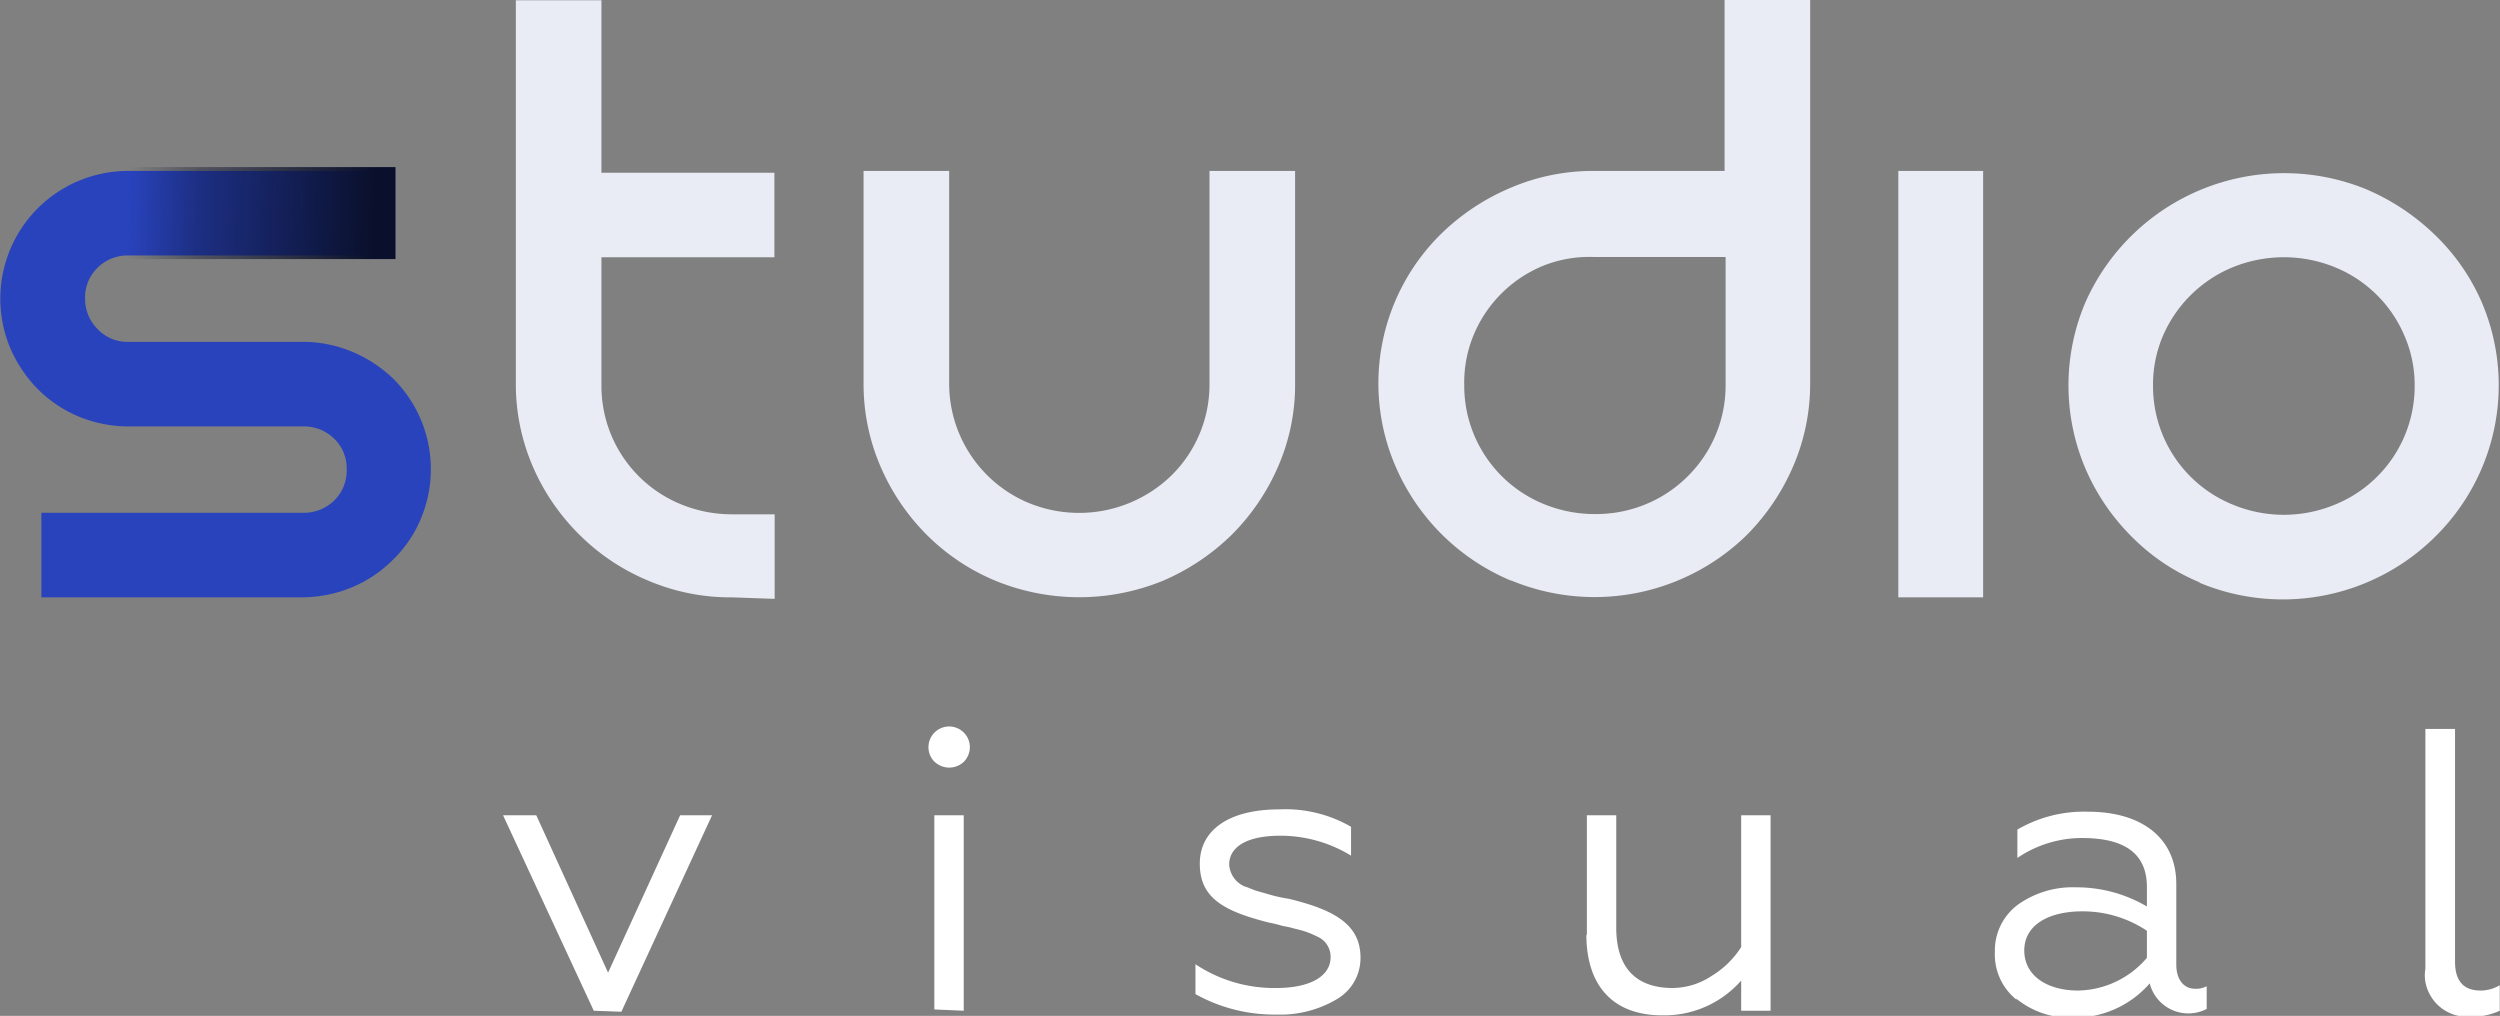
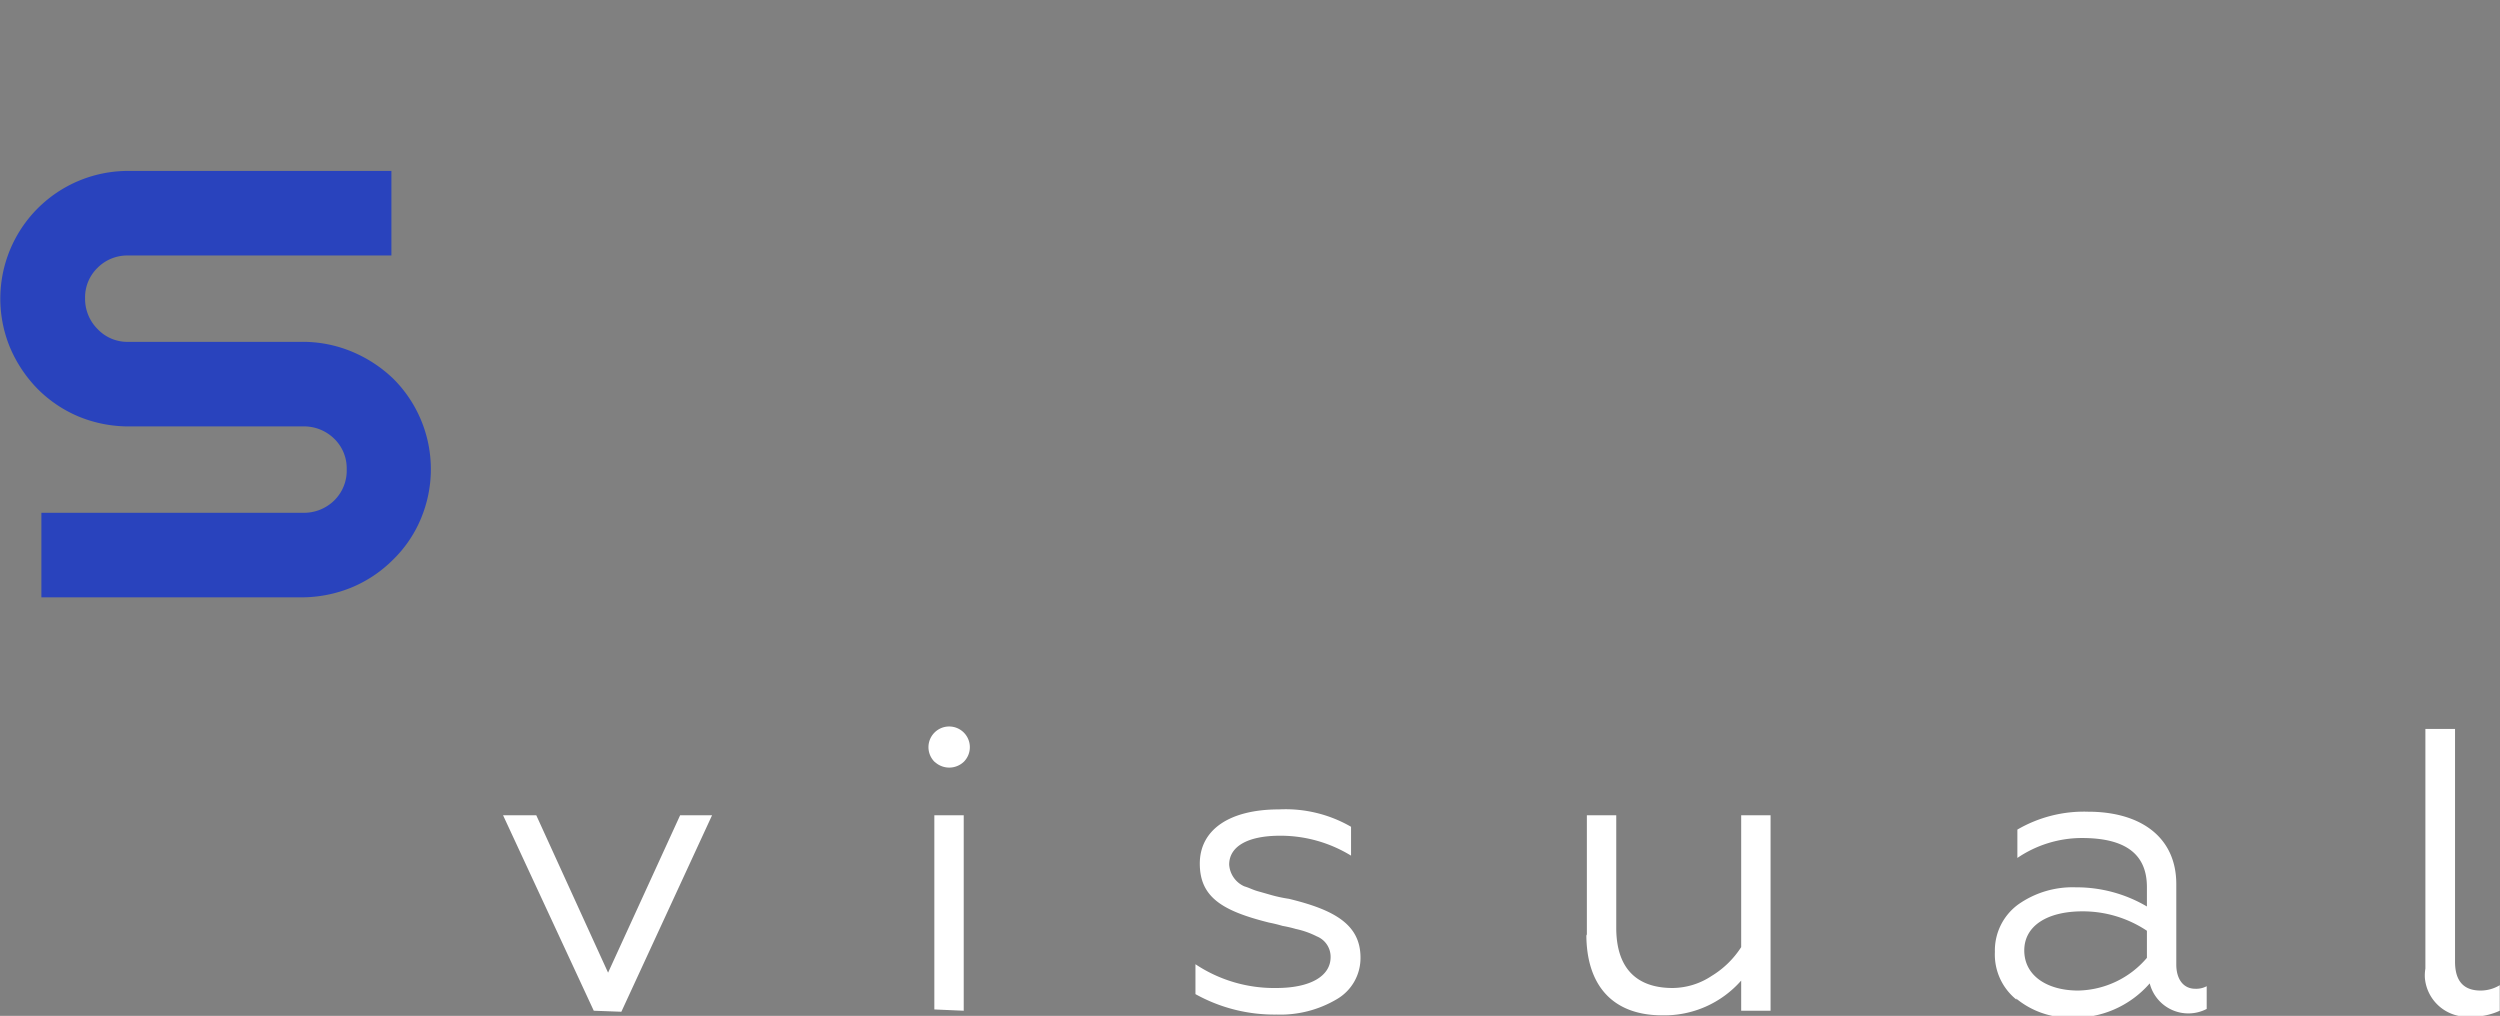
<svg xmlns="http://www.w3.org/2000/svg" id="fc232f7c-b440-4ec8-ad72-88205f55d744" data-name="Layer 1" viewBox="0 0 97.85 39.76">
  <rect x="0" y="0" width="97.85" height="39.76" fill="#808080" stroke="none" />
  <defs>
    <style>.e3e7f50a-e85f-4335-a833-c10218682652{fill:#e9ecf5;}.b39a7a70-a0d3-4bfa-aee2-1c0187ea6f3f{fill:#fff;}.e2a36dad-d70f-4481-93f2-ce2ef3c2cb21{fill:#2943bd;}.add1a4d2-9b2a-4db6-9fd7-5de8033b5d04{fill:url(#f2fc9521-7a0f-4c8a-87e2-c1f8b442d772);}</style>
    <linearGradient id="f2fc9521-7a0f-4c8a-87e2-c1f8b442d772" x1="57" y1="688.59" x2="55.99" y2="688.6" gradientTransform="matrix(-10.32, 0, 0, 3.31, 1426.59, -1908.45)" gradientUnits="userSpaceOnUse">
      <stop offset="0" stop-color="#0a102c" stop-opacity="0" />
      <stop offset="0.26" stop-color="#0a102c" stop-opacity="0.4" />
      <stop offset="0.92" stop-color="#0a102c" />
    </linearGradient>
  </defs>
  <g id="fa6afb3a-6840-453a-9d3b-82c6a852f87e" data-name="Logo">
    <g id="f17a713f-cc44-45e2-870e-669ebf79b248" data-name="Group 16">
      <g id="b241816d-9121-4375-b4ab-2290b87049f6" data-name="Group 13">
        <g id="a9ab4e3b-438f-430a-a53e-40e21e4c1514" data-name="Group 10">
          <g id="f0ad23be-4a4a-4f2f-a506-6dc7f489d257" data-name="Group 8">
-             <path id="f9efe956-0222-466a-8c03-b7eb775877ac" data-name="Union 2" class="e3e7f50a-e85f-4335-a833-c10218682652" d="M919.49,383.89a8.11,8.11,0,0,1-2.68-1.8,8.47,8.47,0,0,1-1.81-2.67,8.31,8.31,0,0,1,0-6.49,8.51,8.51,0,0,1,11-4.43,8.85,8.85,0,0,1,2.69,1.79,8.18,8.18,0,0,1,1.83,2.64,8.28,8.28,0,0,1,0,6.48,8.37,8.37,0,0,1-1.82,2.68,8.47,8.47,0,0,1-9.25,1.8Zm1.28-12.34a5.08,5.08,0,0,0-2.73,2.68,4.82,4.82,0,0,0-.39,1.95,5,5,0,0,0,3.12,4.66,5.21,5.21,0,0,0,4,0,5,5,0,0,0,3.12-4.66,4.83,4.83,0,0,0-.4-1.95,5,5,0,0,0-2.72-2.68A5.3,5.3,0,0,0,920.77,371.55Zm-13.09,12.92V367.78H911v16.69Zm-15.15-.65a8.49,8.49,0,0,1-4.53-4.48,8.2,8.2,0,0,1,1.82-9.13,8.73,8.73,0,0,1,2.71-1.78,8.19,8.19,0,0,1,3.27-.65h5.08v-6.69h3.35v15a8.16,8.16,0,0,1-.66,3.24,8.71,8.71,0,0,1-1.8,2.68,8.52,8.52,0,0,1-9.24,1.8Zm1.28-12.34a5,5,0,0,0-2.73,2.67,4.85,4.85,0,0,0-.39,2,5,5,0,0,0,3.12,4.67,5.23,5.23,0,0,0,2,.39,5.09,5.09,0,0,0,2-.39,5,5,0,0,0,1.62-1.08,5,5,0,0,0,1.49-3.59v-5H895.8A4.87,4.87,0,0,0,893.81,371.48Zm-21.47,12.34a8.31,8.31,0,0,1-2.69-1.8,8.57,8.57,0,0,1-1.81-2.68,8.15,8.15,0,0,1-.66-3.23v-8.33h3.35v8.32a5.06,5.06,0,0,0,3.1,4.67,5.19,5.19,0,0,0,5.61-1.08,5,5,0,0,0,1.48-3.59v-8.32h3.35v8.32a8,8,0,0,1-.66,3.24,8.6,8.6,0,0,1-1.82,2.68,8.76,8.76,0,0,1-2.69,1.8,8.66,8.66,0,0,1-6.56,0Zm-10.3.65a8.21,8.21,0,0,1-3.28-.65,8.35,8.35,0,0,1-2.7-1.8,8.46,8.46,0,0,1-1.83-2.68,8.16,8.16,0,0,1-.66-3.24v-15h3.35v6.75h6.77v3.31h-6.77v5a5,5,0,0,0,3.12,4.67,5.23,5.23,0,0,0,2,.39h1.66v3.31Z" transform="translate(-833.38 -361.09)" />
-           </g>
+             </g>
        </g>
      </g>
    </g>
    <path id="b9d87687-97db-4381-821d-5f0ade72b5f9" data-name="Union 3" class="b39a7a70-a0d3-4bfa-aee2-1c0187ea6f3f" d="M928.31,399v-9.38h1.16v9.11c0,.75.33,1.13,1,1.13a1.44,1.44,0,0,0,.75-.21v1a2.51,2.51,0,0,1-1.14.23,1.66,1.66,0,0,1-1.79-1.51A1.61,1.61,0,0,1,928.31,399Zm-16,1.22a2.26,2.26,0,0,1-.85-1.87,2.23,2.23,0,0,1,.9-1.85,3.68,3.68,0,0,1,2.27-.68,5.42,5.42,0,0,1,2.78.75v-.76c0-1.29-.84-1.92-2.54-1.92a4.5,4.5,0,0,0-2.53.78v-1.11a5.18,5.18,0,0,1,2.77-.7c2.06,0,3.45,1,3.45,2.83v3.15c0,.59.29.95.74.95a.87.87,0,0,0,.45-.1v.89a1.56,1.56,0,0,1-2.23-1,3.91,3.91,0,0,1-3.12,1.34A3.28,3.28,0,0,1,912.29,400.17Zm.3-1.93c0,1,.91,1.57,2.11,1.57a3.62,3.62,0,0,0,2.69-1.28v-1.06a4.52,4.52,0,0,0-2.52-.76c-1.4,0-2.28.58-2.28,1.53Zm-17.12-.58V393h1.15v4.4c0,2,1.25,2.36,2.2,2.36a2.79,2.79,0,0,0,1.53-.47,3.58,3.58,0,0,0,1.16-1.13V393h1.15v7.65h-1.15v-1.18a4,4,0,0,1-3.09,1.36C896.5,400.83,895.47,399.66,895.47,397.66ZM880.17,400v-1.17a5.55,5.55,0,0,0,3.17.93c1.32,0,2.12-.46,2.12-1.21a.86.86,0,0,0-.54-.81,3.33,3.33,0,0,0-.82-.29,4.87,4.87,0,0,0-.52-.12,5.44,5.44,0,0,0-.53-.13c-1.84-.46-2.71-1-2.71-2.31s1.14-2.12,3.1-2.12a5.13,5.13,0,0,1,2.82.68v1.13a5.29,5.29,0,0,0-2.77-.78c-1.33,0-2,.45-2,1.13a1,1,0,0,0,.59.85c.26.08.32.14.63.22l.35.1a5.62,5.62,0,0,0,.77.17c1.77.43,2.8,1,2.8,2.3a1.86,1.86,0,0,1-.93,1.63,4.33,4.33,0,0,1-2.36.6A6.35,6.35,0,0,1,880.17,400Zm-23.55.65L853.07,393h1.3l2.81,6.16L860,393h1.25l-3.55,7.69Zm13.33-.05V393h1.15v7.65Zm0-9.7a.81.81,0,1,1,1.16,0h0A.83.83,0,0,1,870,390.94Z" transform="translate(-833.38 -361.09)" />
    <path class="e2a36dad-d70f-4481-93f2-ce2ef3c2cb21" d="M848.78,375.92a5.24,5.24,0,0,0-1.61-1.06,5,5,0,0,0-2-.39h-6.77a1.6,1.6,0,0,1-1.2-.5,1.67,1.67,0,0,1-.49-1.21,1.61,1.61,0,0,1,.49-1.19,1.64,1.64,0,0,1,1.2-.48H848.7v-3.31H838.38a5,5,0,0,0-4.6,6.93,5.22,5.22,0,0,0,1.07,1.6,5,5,0,0,0,1.6,1.08,5.13,5.13,0,0,0,2,.39h6.77a1.69,1.69,0,0,1,1.24.48,1.61,1.61,0,0,1,.49,1.19,1.64,1.64,0,0,1-.49,1.23,1.69,1.69,0,0,1-1.24.48H835v3.31h10.15a5.18,5.18,0,0,0,2-.39,5,5,0,0,0,1.61-1.08,4.84,4.84,0,0,0,1.09-1.6A5,5,0,0,0,848.78,375.92Z" transform="translate(-833.38 -361.09)" />
-     <path id="b8ae46a0-ed29-4484-b627-21c7c8db5555" data-name="Path 17" class="add1a4d2-9b2a-4db6-9fd7-5de8033b5d04" d="M838.38,367.63h10.48v3.6H838.38Z" transform="translate(-833.38 -361.09)" />
  </g>
</svg>